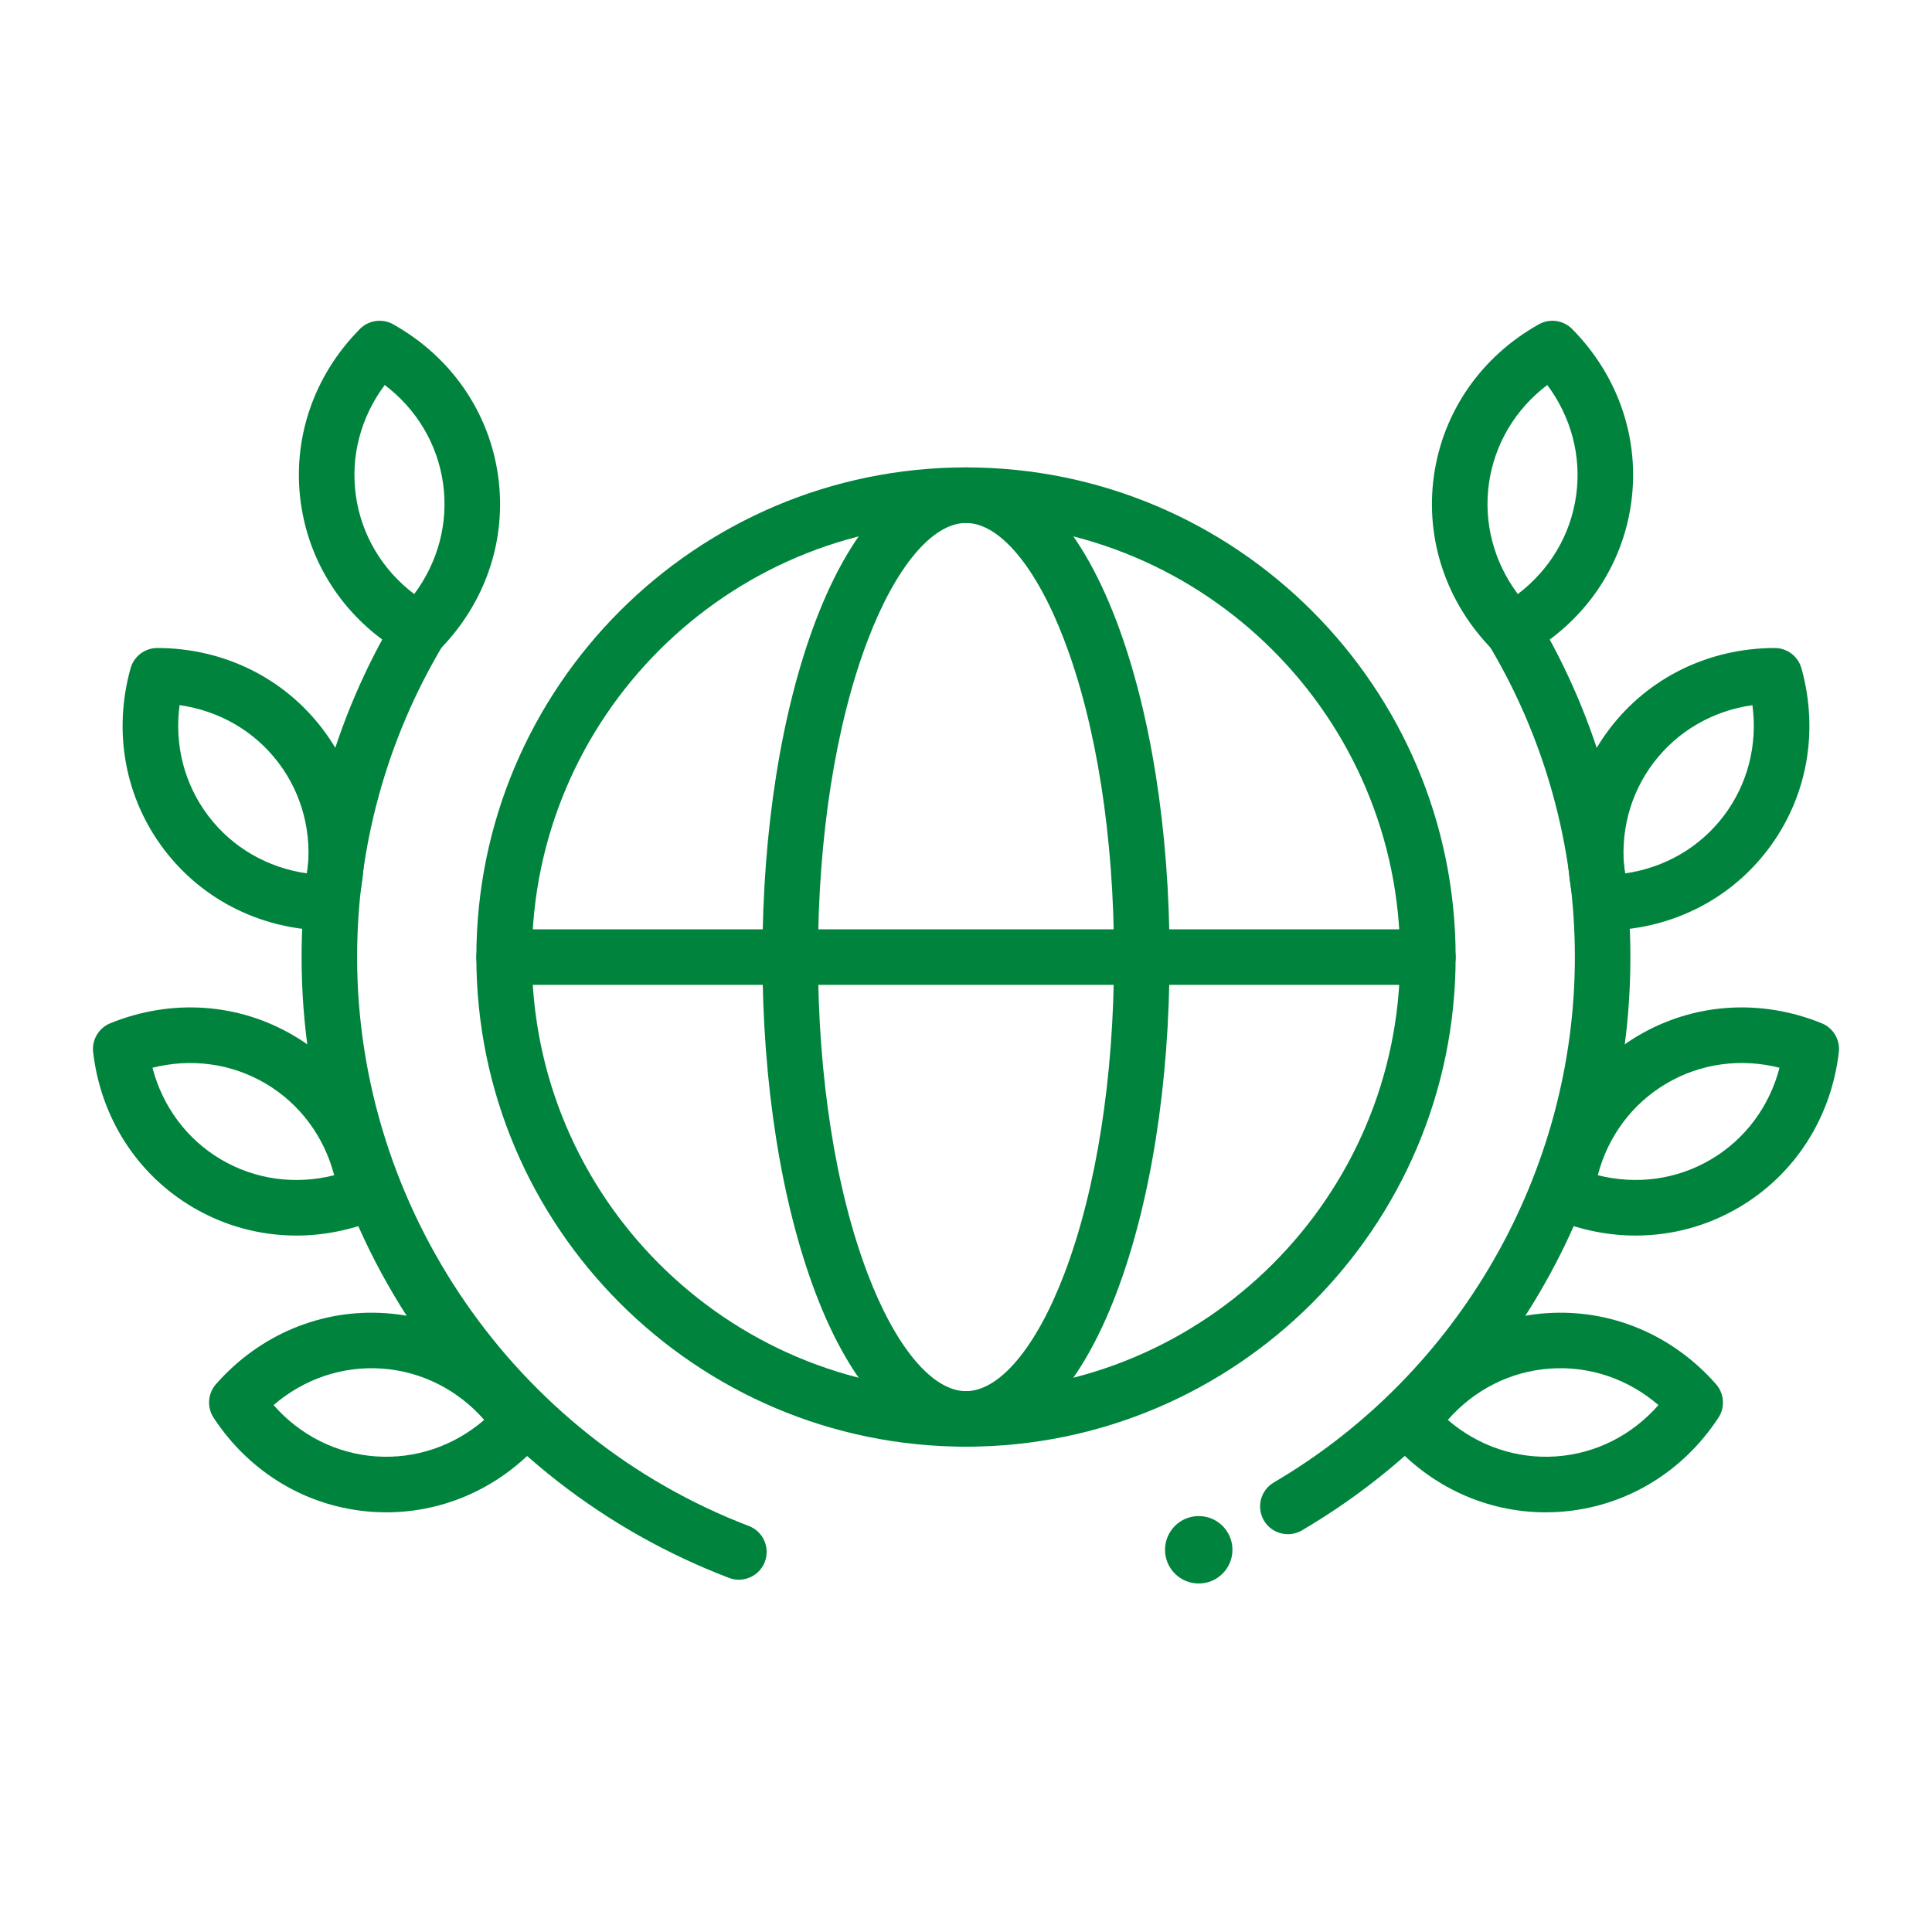
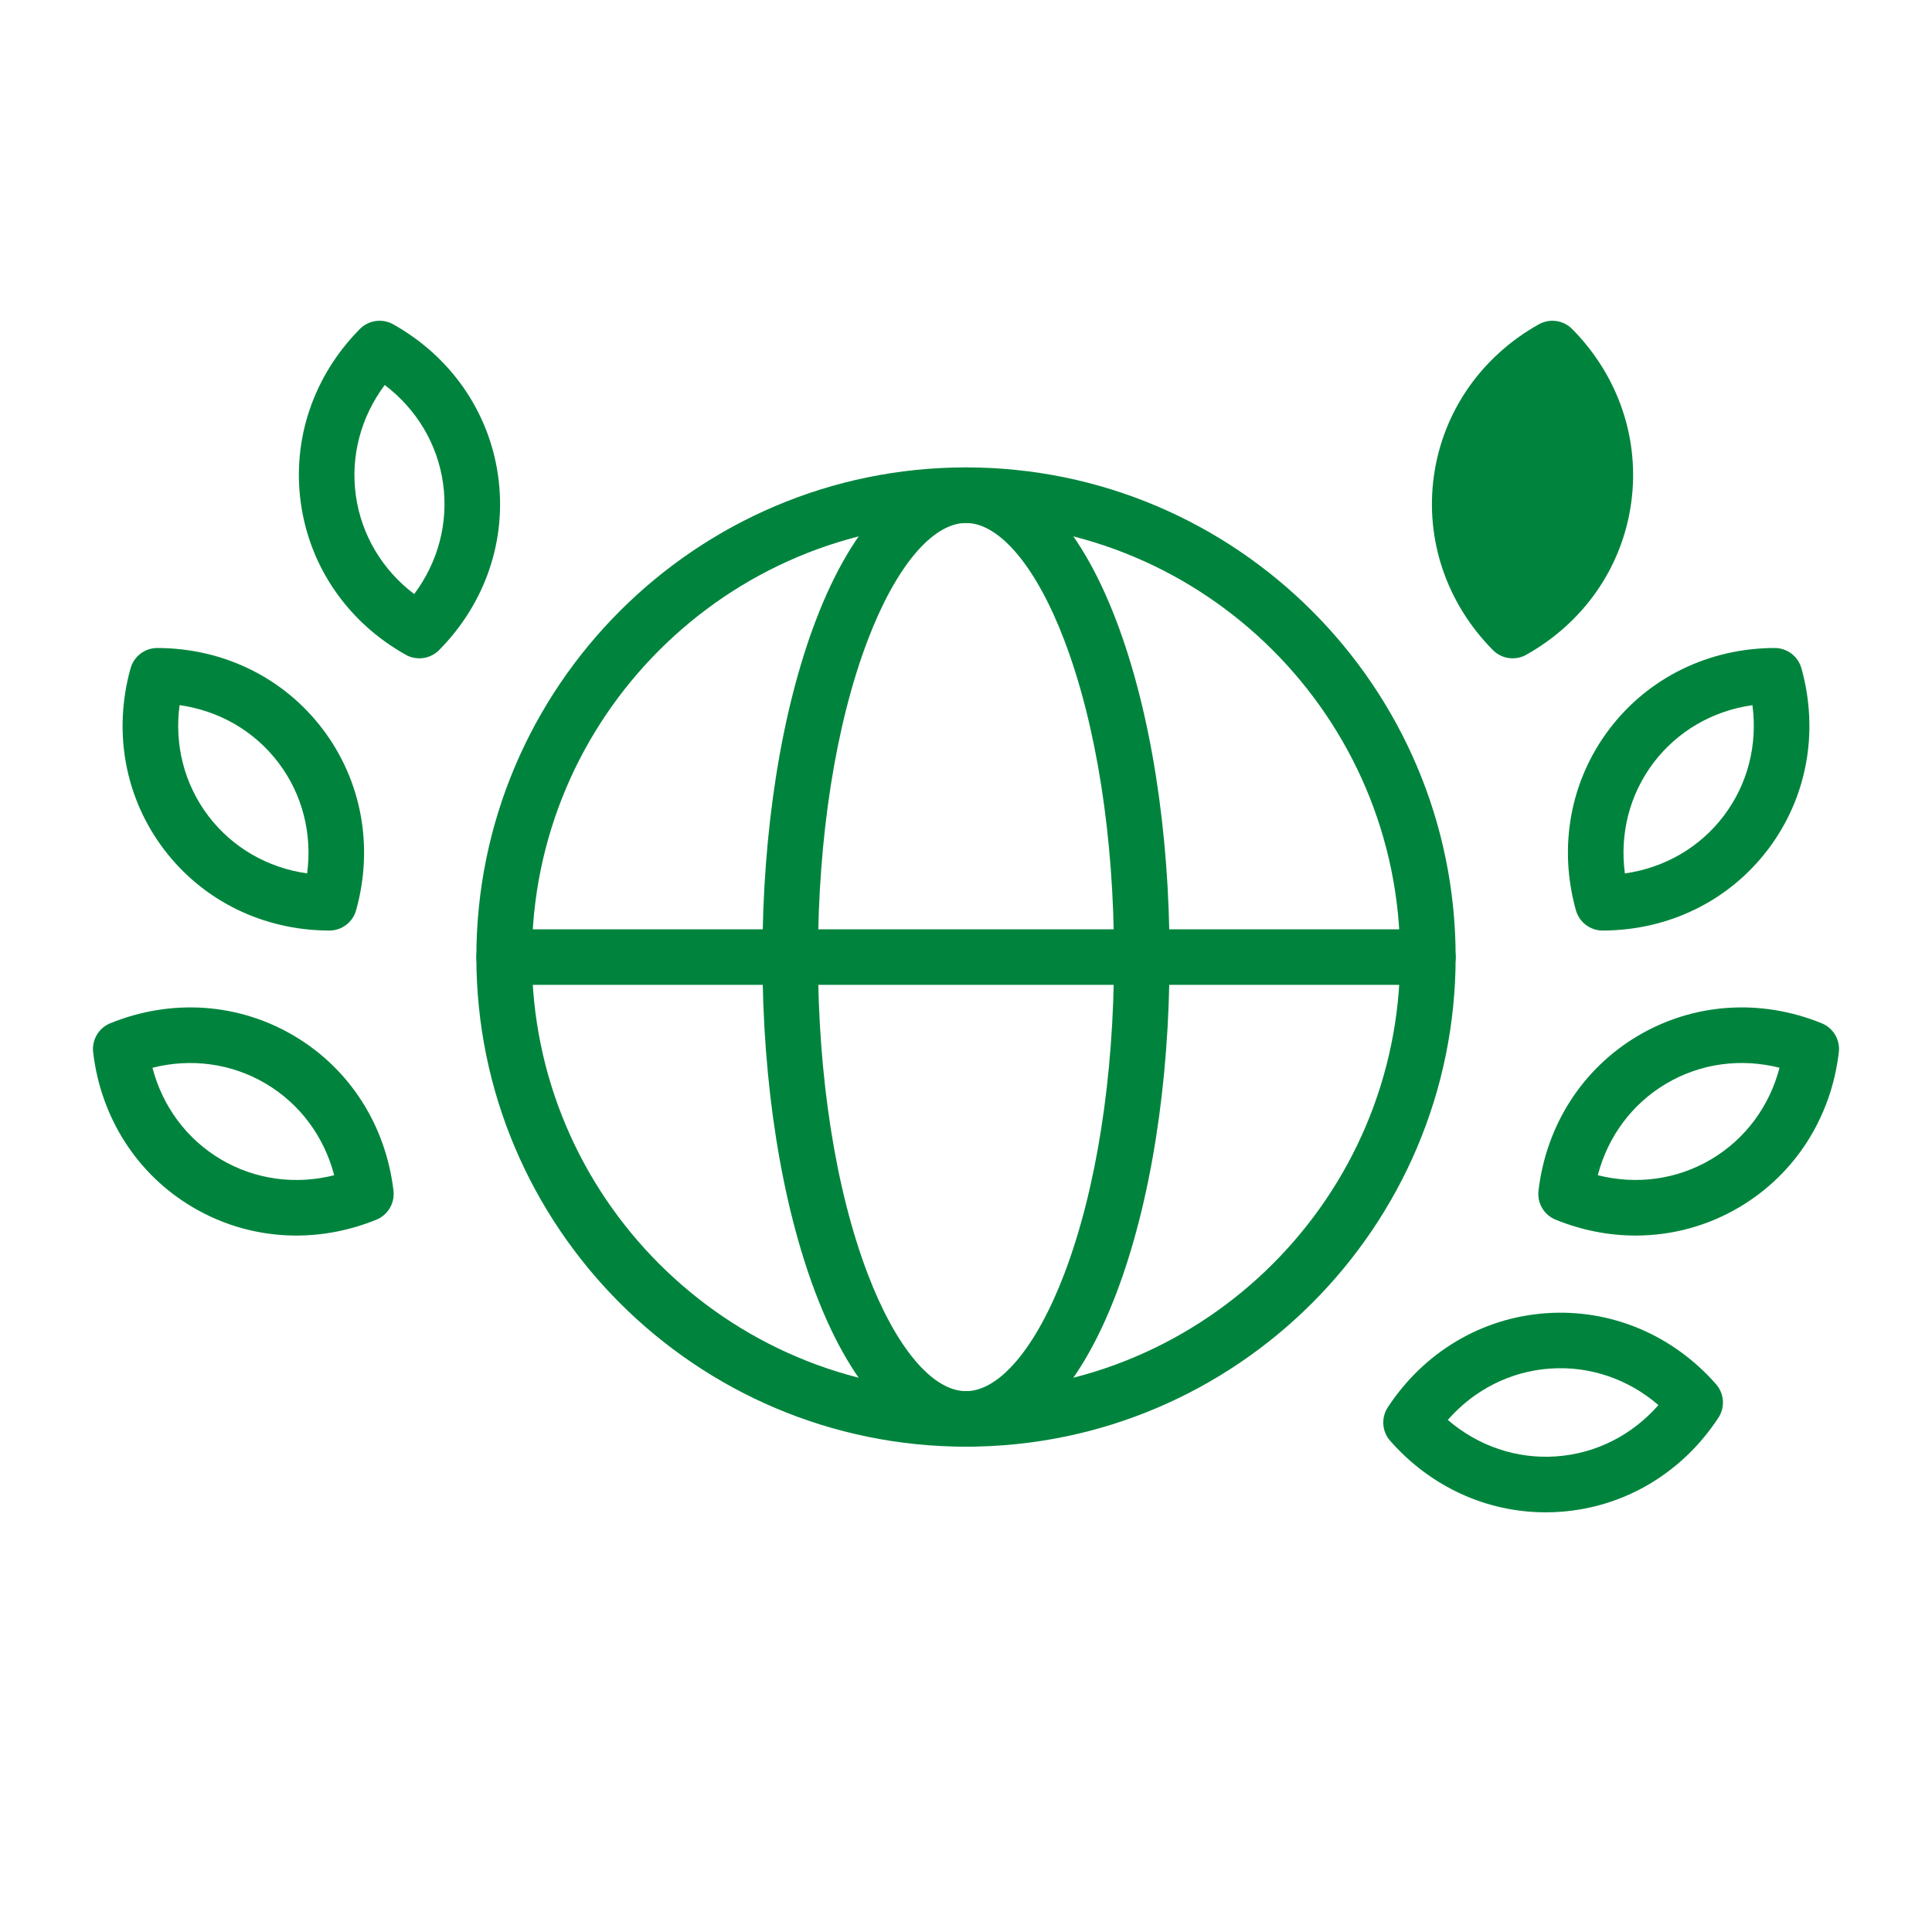
<svg xmlns="http://www.w3.org/2000/svg" fill="#000000" height="800" viewBox="0 0 800 800" width="800">
  <defs>
    <clipPath id="a">
      <path d="M0 0H800V800H0z" fill="none" />
    </clipPath>
  </defs>
  <g data-name="Capa_1">
    <g clip-path="url(#a)">
      <g fill="#00843d">
        <g>
          <path d="M400,599.04c-111.8,0-202.75-90.95-202.75-202.75s90.95-202.75,202.75-202.75,202.75,90.95,202.75,202.75-90.95,202.75-202.75,202.75ZM400,216.55c-99.11,0-179.75,80.63-179.75,179.75s80.63,179.75,179.75,179.75,179.75-80.63,179.75-179.75-80.63-179.75-179.75-179.75Z" />
          <path d="M400,599.04c-24.56,0-46.65-22.52-62.22-63.42-14.23-37.4-22.07-86.88-22.07-139.32s7.84-101.93,22.07-139.32c15.57-40.9,37.66-63.42,62.22-63.42s46.65,22.52,62.22,63.42c14.23,37.4,22.07,86.88,22.07,139.32s-7.84,101.93-22.07,139.32c-15.57,40.9-37.66,63.42-62.22,63.42ZM400,216.55c-13.92,0-29.14,18.17-40.72,48.61-13.26,34.85-20.57,81.42-20.57,131.14s7.3,96.29,20.57,131.14c11.58,30.44,26.81,48.61,40.72,48.61s29.14-18.17,40.72-48.61c13.26-34.85,20.57-81.42,20.57-131.14s-7.3-96.29-20.57-131.14c-11.58-30.44-26.81-48.61-40.72-48.61Z" />
          <path d="M591.25,407.8H208.75c-6.35,0-11.5-5.15-11.5-11.5s5.15-11.5,11.5-11.5h382.5c6.35,0,11.5,5.15,11.5,11.5s-5.15,11.5-11.5,11.5Z" />
          <g>
            <path d="M173.64,272.6c-1.92,0-3.86-.48-5.62-1.47-23.87-13.38-39.7-36.22-43.43-62.67s5.17-52.78,24.42-72.23c3.64-3.68,9.29-4.47,13.8-1.94,23.87,13.38,39.7,36.22,43.43,62.67,3.73,26.45-5.17,52.78-24.42,72.23-2.22,2.24-5.18,3.41-8.18,3.41ZM159.31,159.42c-9.92,13.28-14.24,29.55-11.95,45.83,2.29,16.28,10.94,30.72,24.15,40.74,9.92-13.28,14.24-29.55,11.95-45.83-2.29-16.28-10.94-30.72-24.15-40.74Z" />
            <path d="M136.38,385.32h-.03c-27.37-.06-52.31-12.31-68.45-33.6h0c-16.13-21.29-21.18-48.62-13.84-74.98,1.38-4.98,5.92-8.42,11.08-8.42h.03c27.37.06,52.31,12.31,68.45,33.6,16.13,21.29,21.18,48.62,13.84,74.98-1.38,4.98-5.92,8.42-11.08,8.42ZM86.24,337.83c9.93,13.1,24.51,21.5,40.93,23.83,2.2-16.43-1.95-32.75-11.88-45.85-9.93-13.1-24.51-21.5-40.93-23.83-2.2,16.43,1.95,32.74,11.88,45.85h0Z" />
            <path d="M122.69,511.62c-14.97,0-29.72-3.95-42.92-11.75-22.99-13.59-38.01-36.98-41.2-64.16-.6-5.14,2.3-10.05,7.09-12,25.35-10.3,53.08-8.41,76.07,5.18,22.99,13.59,38.01,36.98,41.2,64.16.6,5.14-2.3,10.05-7.09,12-10.8,4.39-22.04,6.57-33.16,6.57ZM63.13,442.14c4.19,16.04,14.2,29.57,28.35,37.94,14.15,8.37,30.83,10.62,46.9,6.56-4.19-16.04-14.2-29.57-28.35-37.94-14.15-8.37-30.83-10.62-46.9-6.56Z" />
-             <path d="M159.98,626.22c-1.99,0-3.98-.07-5.98-.21h0c-26.64-1.87-50.53-16.07-65.55-38.95-2.84-4.33-2.44-10.01.98-13.9,18.07-20.55,43.71-31.27,70.35-29.39,26.64,1.87,50.53,16.07,65.55,38.95,2.84,4.33,2.44,10.02-.98,13.9-16.71,19.01-39.9,29.6-64.37,29.6ZM155.62,603.06c16.4,1.15,32.33-4.29,44.88-15.11-10.92-12.47-25.93-20.09-42.33-21.25-16.4-1.15-32.33,4.29-44.89,15.11,10.92,12.47,25.93,20.09,42.33,21.25h0Z" />
-             <path d="M305.96,654.13c-1.36,0-2.75-.24-4.1-.76-51.5-19.67-95.52-54.02-127.29-99.34-32.51-46.37-49.69-100.91-49.69-157.74,0-49.8,13.45-98.6,38.9-141.11,3.26-5.45,10.32-7.22,15.77-3.96,5.45,3.26,7.22,10.32,3.96,15.77-23.31,38.94-35.64,83.65-35.64,129.29,0,103.86,65.18,198.54,162.19,235.59,5.93,2.27,8.91,8.91,6.64,14.85-1.75,4.58-6.12,7.4-10.75,7.4Z" />
          </g>
          <g>
-             <path d="M626.36,272.6c-3,0-5.96-1.17-8.18-3.41-19.24-19.46-28.14-45.78-24.42-72.23,3.73-26.45,19.56-49.29,43.43-62.67,4.51-2.53,10.16-1.73,13.8,1.94,19.24,19.46,28.14,45.78,24.42,72.23-3.73,26.45-19.56,49.29-43.43,62.67-1.76.99-3.7,1.47-5.62,1.47ZM640.69,159.42c-13.21,10.02-21.85,24.46-24.15,40.74-2.29,16.28,2.03,32.55,11.95,45.83,13.21-10.02,21.85-24.46,24.15-40.74,2.29-16.28-2.03-32.55-11.95-45.83Z" />
+             <path d="M626.36,272.6c-3,0-5.96-1.17-8.18-3.41-19.24-19.46-28.14-45.78-24.42-72.23,3.73-26.45,19.56-49.29,43.43-62.67,4.51-2.53,10.16-1.73,13.8,1.94,19.24,19.46,28.14,45.78,24.42,72.23-3.73,26.45-19.56,49.29-43.43,62.67-1.76.99-3.7,1.47-5.62,1.47ZM640.69,159.42Z" />
            <path d="M663.62,385.32c-5.16,0-9.69-3.44-11.08-8.42-7.34-26.36-2.29-53.69,13.84-74.98,16.13-21.29,41.08-33.53,68.45-33.6h.03c5.16,0,9.69,3.44,11.08,8.42,7.34,26.36,2.29,53.69-13.84,74.98h0c-16.13,21.29-41.08,33.53-68.45,33.6h-.03ZM725.64,291.99c-16.41,2.33-31,10.73-40.93,23.83-9.93,13.1-14.08,29.41-11.88,45.85,16.41-2.33,31-10.73,40.93-23.83h0c9.93-13.1,14.08-29.41,11.88-45.85ZM722.93,344.78h.01-.01Z" />
            <path d="M677.31,511.62c-11.12,0-22.35-2.18-33.16-6.57-4.79-1.95-7.7-6.86-7.09-12,3.19-27.18,18.21-50.56,41.2-64.16,22.99-13.59,50.72-15.48,76.07-5.18,4.79,1.95,7.7,6.86,7.09,12-3.19,27.18-18.21,50.56-41.2,64.16-13.19,7.8-27.95,11.75-42.92,11.75ZM661.61,486.63c16.07,4.06,32.75,1.81,46.9-6.56,14.15-8.37,24.17-21.9,28.35-37.94-16.07-4.06-32.75-1.81-46.9,6.56-14.15,8.37-24.17,21.9-28.35,37.94Z" />
            <path d="M640.02,626.22c-24.47,0-47.66-10.59-64.37-29.6-3.42-3.89-3.82-9.57-.98-13.9,15.01-22.88,38.9-37.08,65.55-38.95,26.64-1.87,52.29,8.84,70.35,29.39,3.42,3.89,3.82,9.57.98,13.9-15.01,22.88-38.9,37.08-65.55,38.95h0c-2,.14-3.99.21-5.98.21ZM645.19,614.53h.01-.01ZM599.5,587.95c12.56,10.82,28.49,16.26,44.89,15.11,16.4-1.15,31.41-8.77,42.33-21.25-12.56-10.82-28.49-16.27-44.88-15.11-16.4,1.15-31.41,8.77-42.33,21.25Z" />
-             <path d="M533.29,635.28c-3.95,0-7.79-2.03-9.93-5.68-3.22-5.48-1.38-12.52,4.09-15.74,76.9-45.15,124.67-128.51,124.67-217.56,0-45.64-12.32-90.35-35.64-129.29-3.26-5.45-1.49-12.51,3.96-15.77,5.45-3.26,12.51-1.49,15.77,3.96,25.45,42.51,38.9,91.3,38.9,141.11s-12.97,96.82-37.5,138.74c-23.8,40.68-57.87,74.79-98.52,98.65-1.83,1.07-3.83,1.58-5.81,1.58Z" />
          </g>
        </g>
-         <circle cx="496.37" cy="641.73" r="13.96" />
      </g>
    </g>
  </g>
</svg>